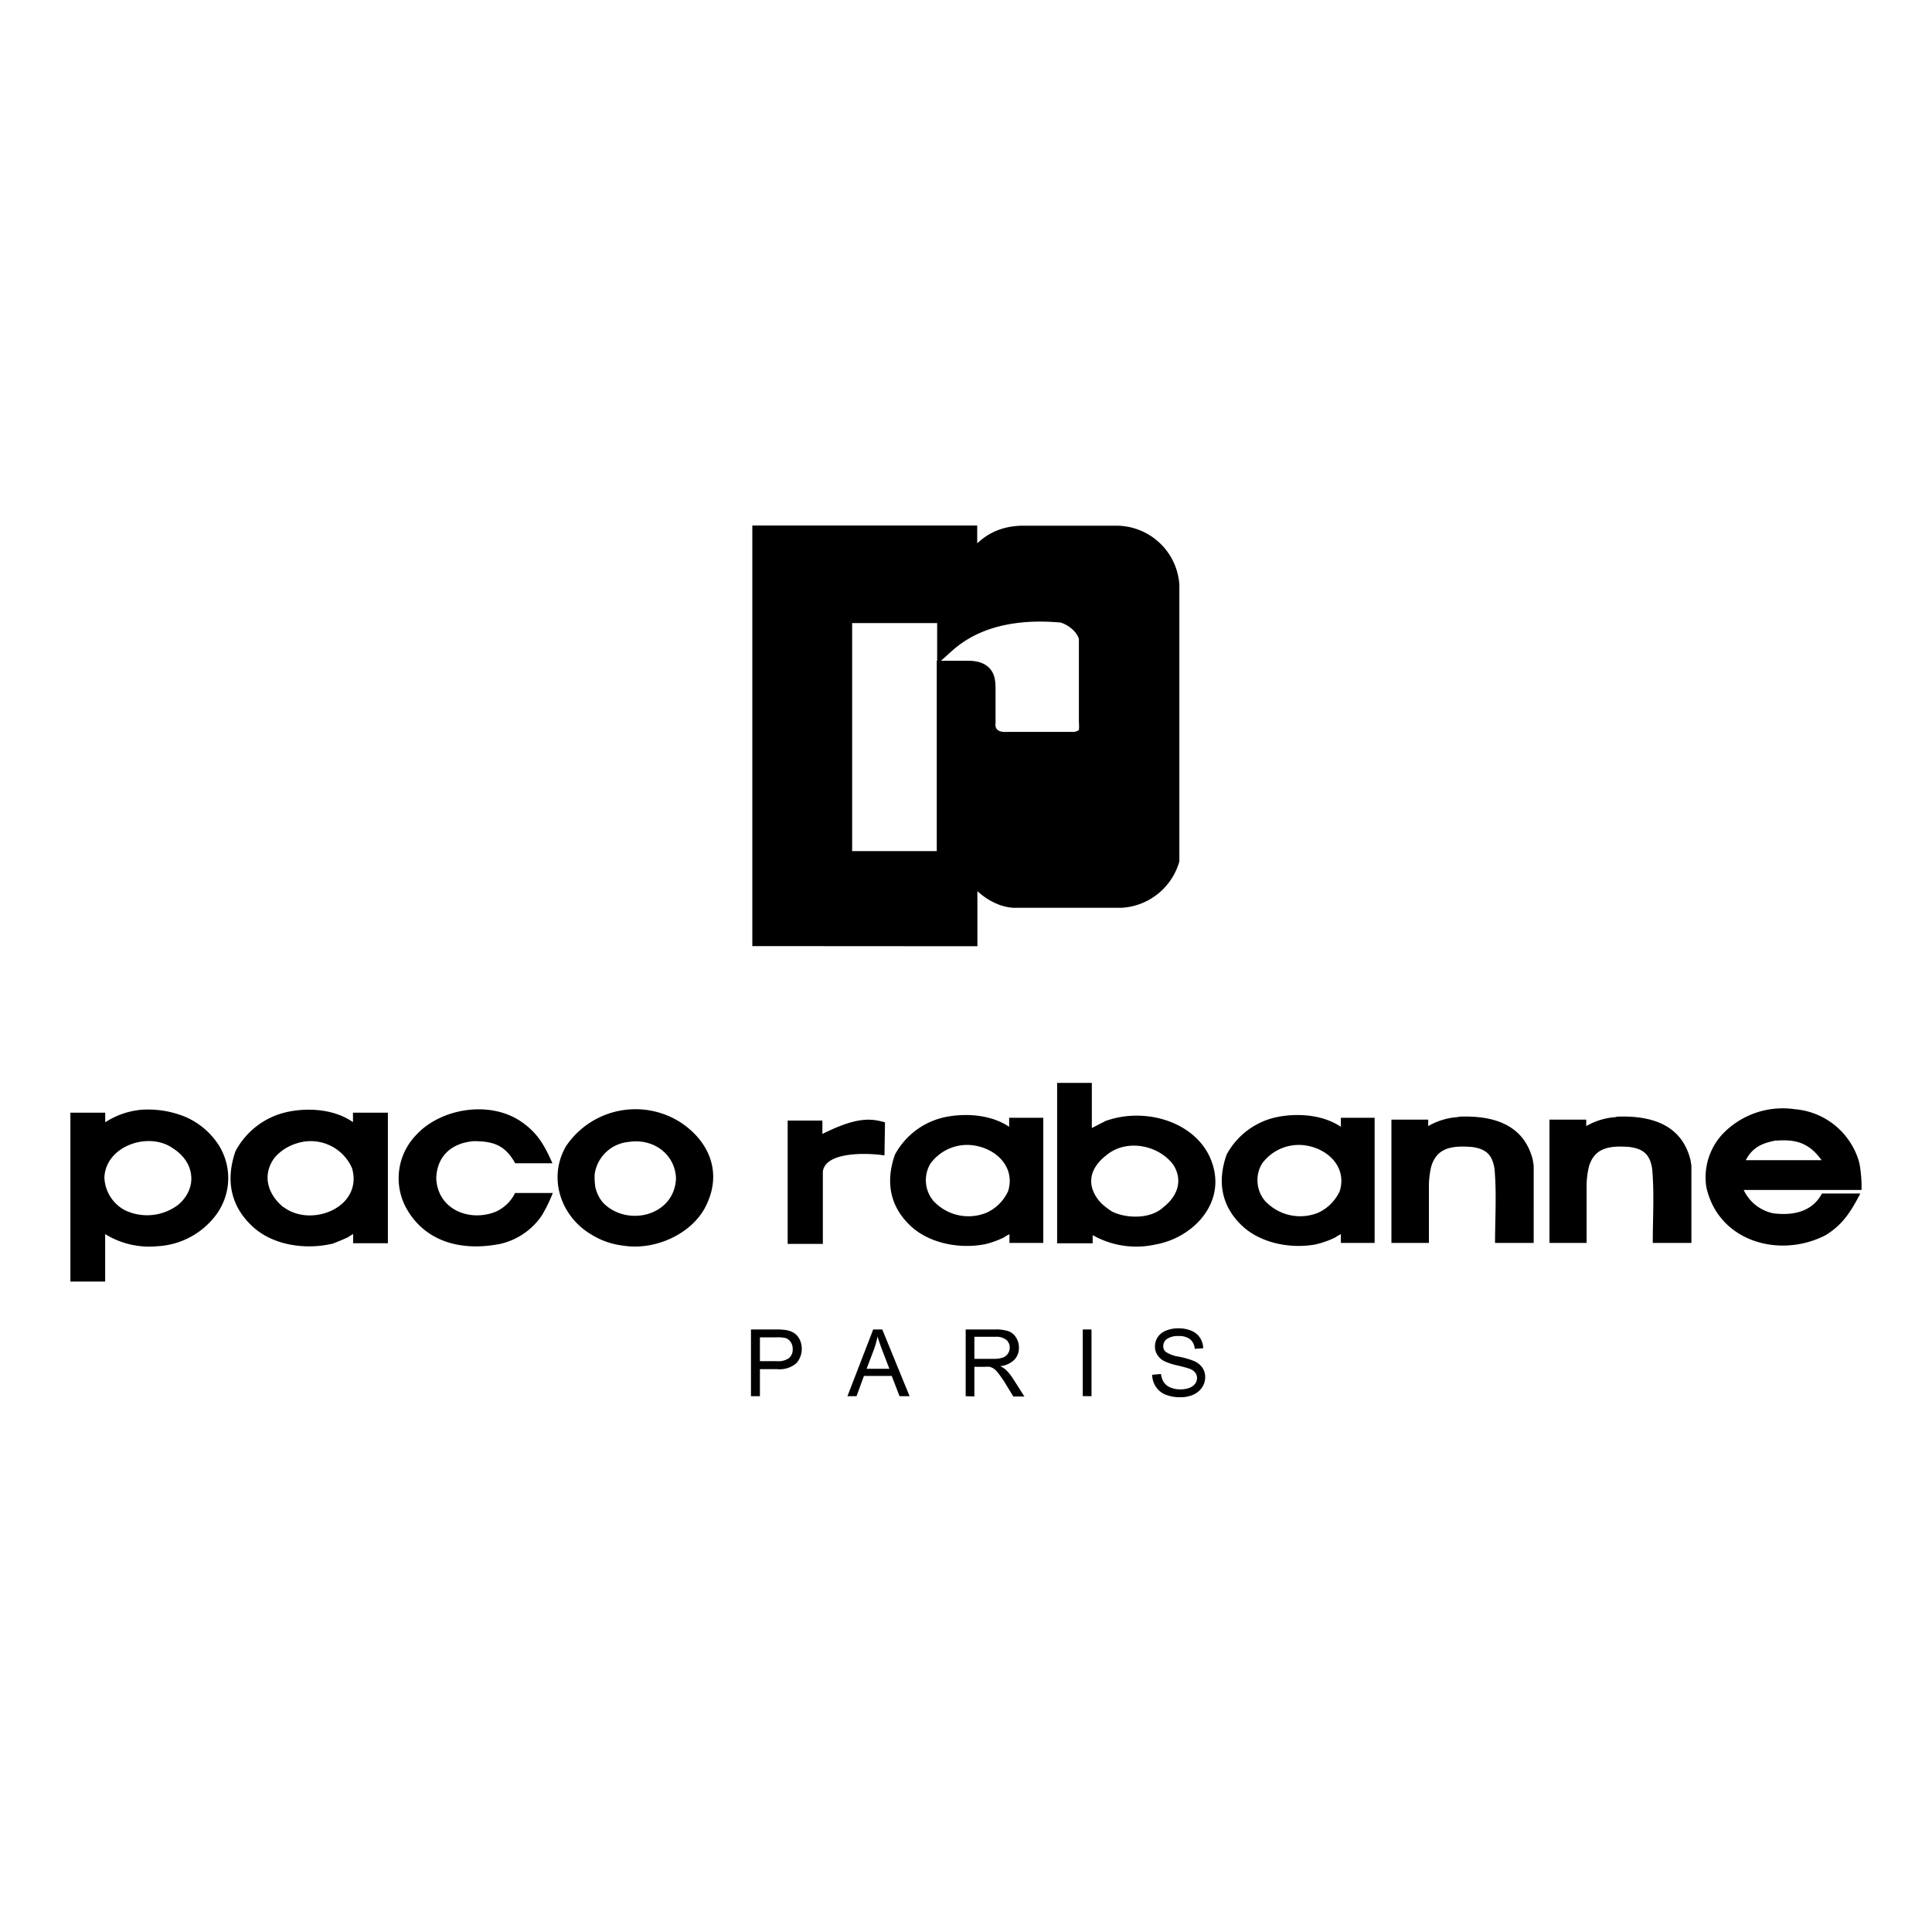
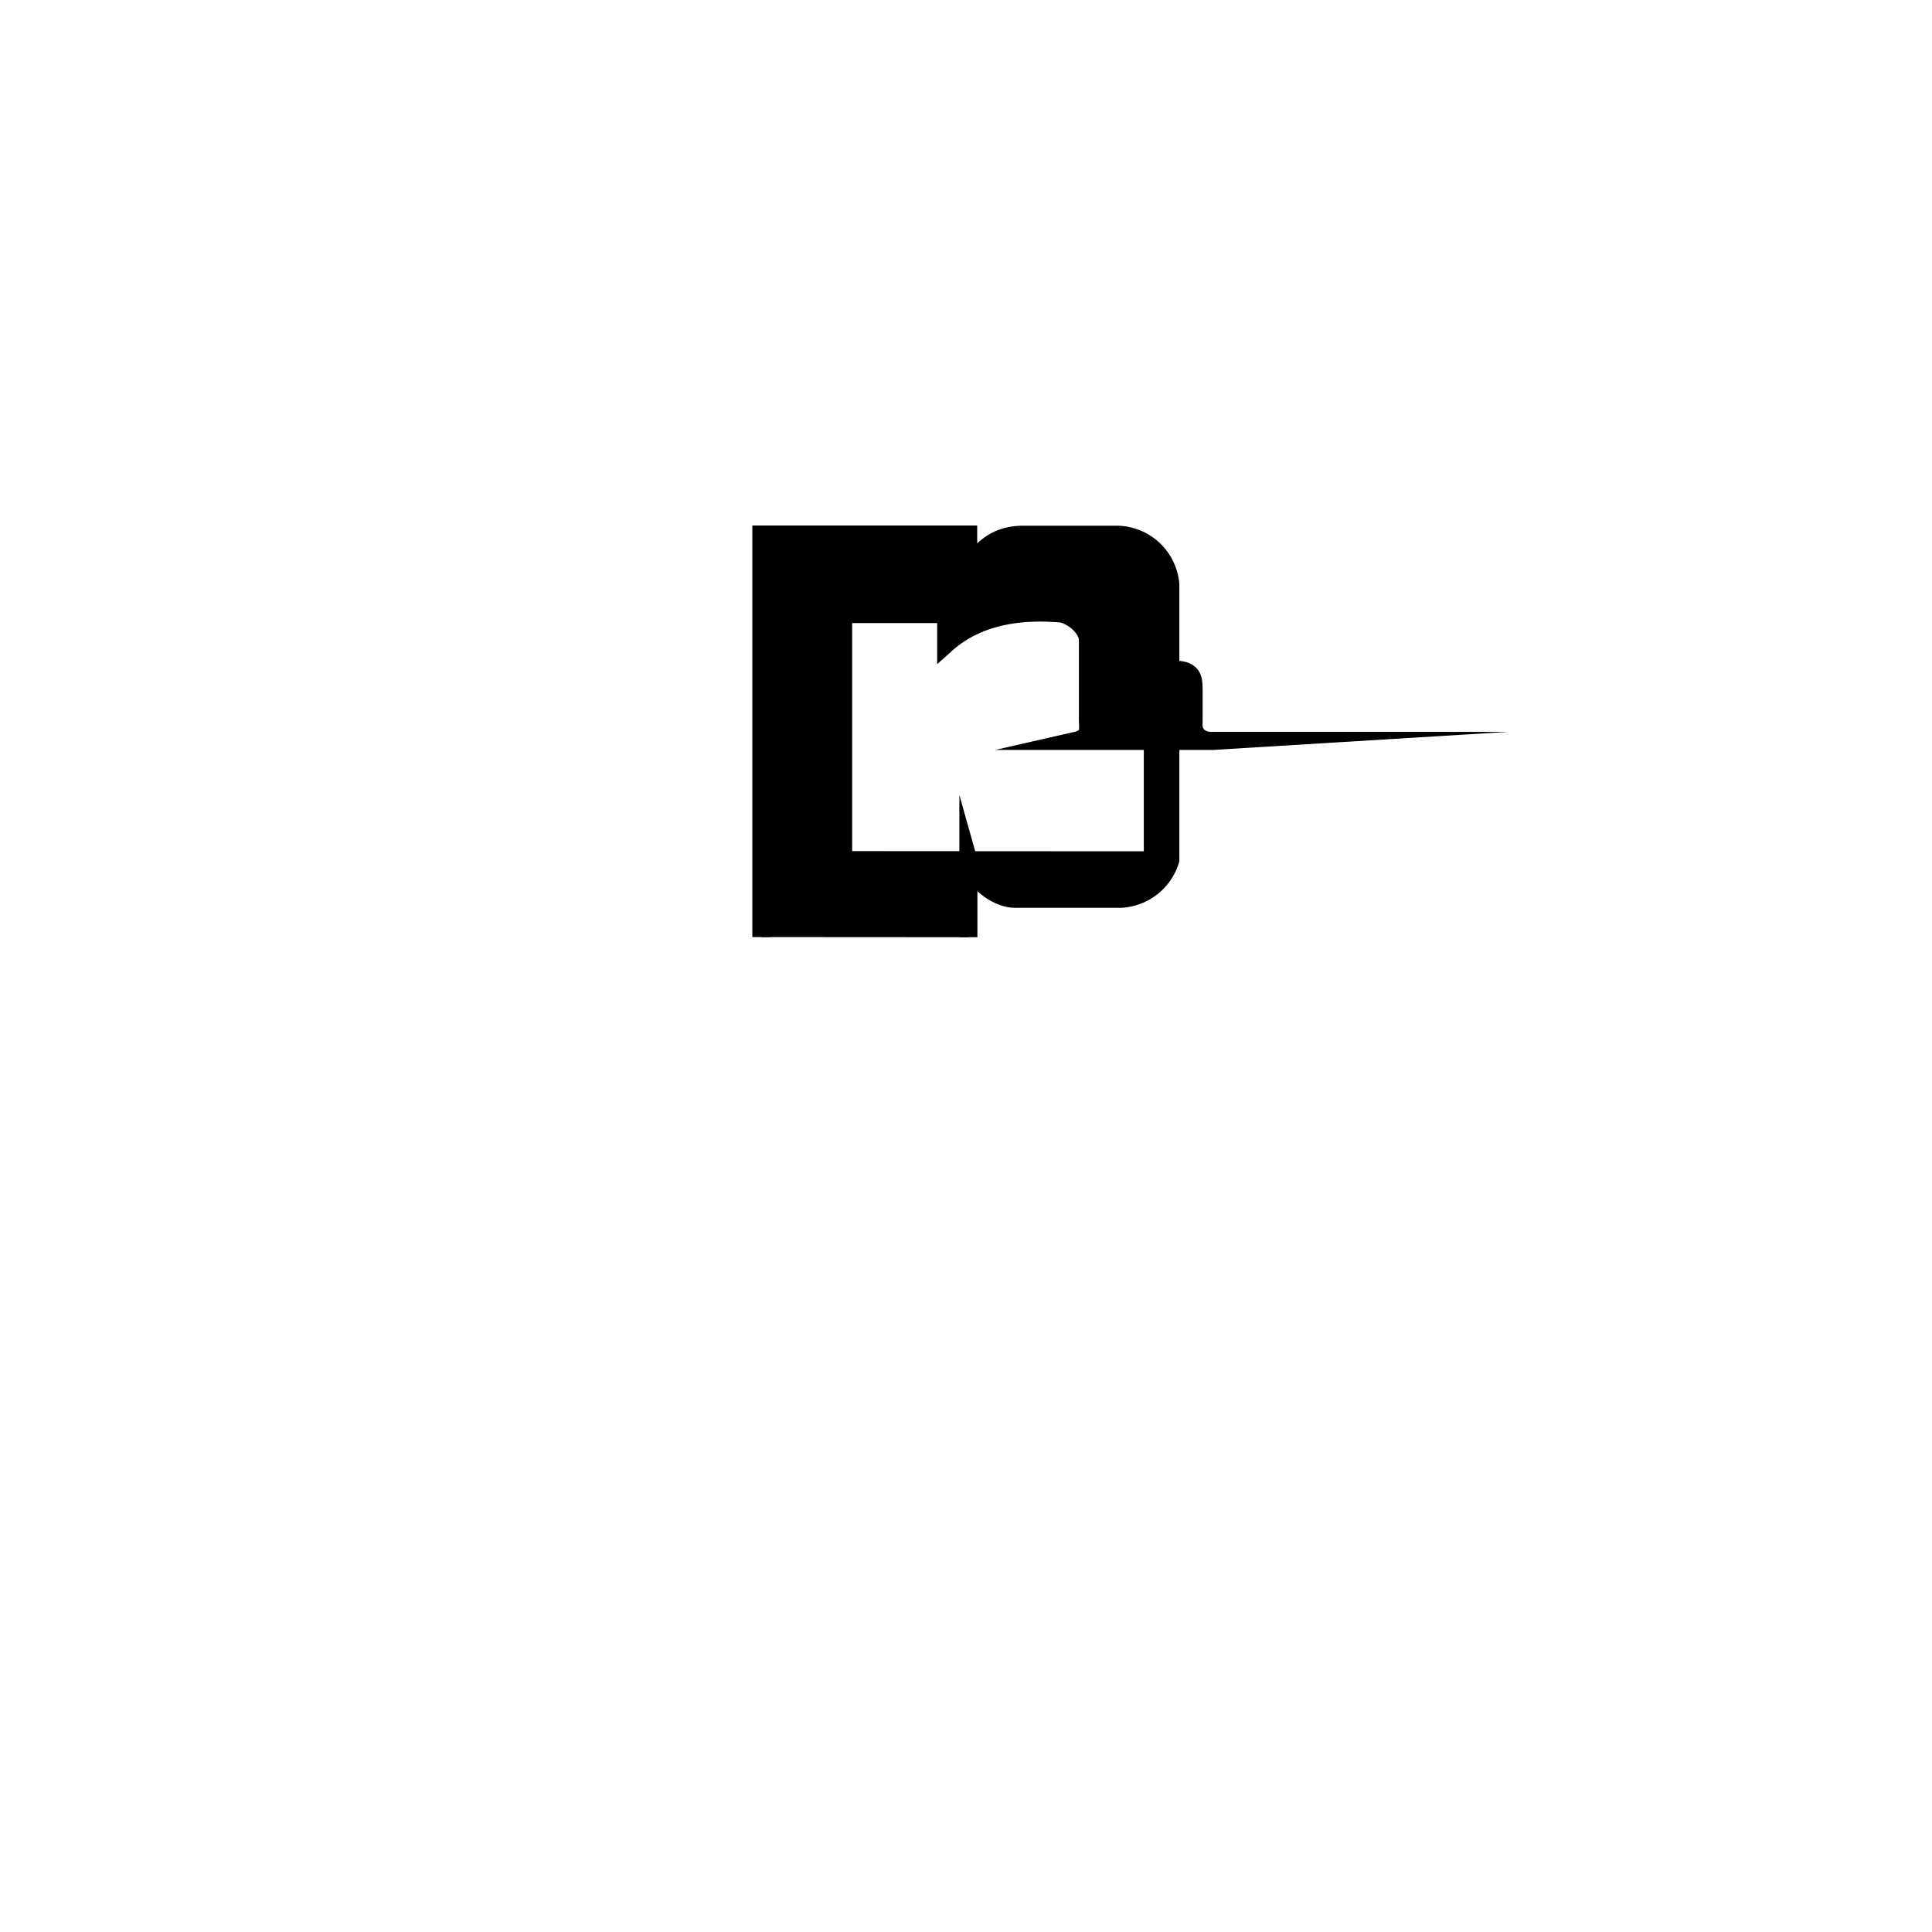
<svg xmlns="http://www.w3.org/2000/svg" id="Слой_1" data-name="Слой 1" viewBox="0 0 300 300">
  <defs>
    <style>.cls-1{stroke:#000;stroke-miterlimit:33.89;stroke-width:2.8px;}.cls-1,.cls-2{fill-rule:evenodd;}</style>
  </defs>
  <title>logo</title>
-   <path class="cls-1" d="M118.22,145.51V83h32.12V88.1c2-2.53,3.83-4.92,8.29-5.07h14.8a8.42,8.42,0,0,1,8.3,7.79v42.74a8.51,8.51,0,0,1-7.57,6H157.9c-2.8.15-6.54-2.42-7.53-5.95l0,11.92Zm12.64-11.95h16V104h3.44c3,0,2.83,1.72,2.89,2.9v5.25c-.21,2.14,1.45,3,3.08,2.9H167c2.11-.48,2-1.42,1.93-3.11l0-12.65c0-1.18-1.45-3.26-3.95-4-5.22-.49-12.6-.18-18.06,4.71V95.35h-16v38.21Z" />
-   <path class="cls-2" d="M19.43,187.94a8,8,0,0,0,8.24-.86c3.08-2.62,2.56-6.63-.79-8.75-3.69-2.67-10.44-.47-10.67,4.5a6,6,0,0,0,3.22,5.11Zm2.43-15.61a15.27,15.27,0,0,1,7,1.13,11.68,11.68,0,0,1,5.1,4.35,9.6,9.6,0,0,1-.26,10.63,12.13,12.13,0,0,1-9.23,5.07,13,13,0,0,1-8.09-1.85l-.05,0V199H10.93V172.78h5.41v1.49a12.37,12.37,0,0,1,5.52-1.94ZM44,187.41c4.29,3.3,12.4.08,10.67-6a7,7,0,0,0-8.65-3.85,7.28,7.28,0,0,0-3.4,2.22c-2,2.75-1,5.71,1.38,7.67Zm7.48,5.74c-4.08.92-9,.23-12.14-2.59-3.55-3.2-4.34-7.31-2.77-11.81a12,12,0,0,1,8.24-6.13c3.25-.65,7.22-.34,10,1.63v-1.47h5.42v20.27H54.84v-1.42c-.1,0-.75.47-.89.53-.73.33-1.67.73-2.43,1Zm25.77.08c-5.63,1-11.22-.34-14.18-5.66a9.67,9.67,0,0,1,1-10.71,14.27,14.27,0,0,1,1.54-1.57c4.08-3.4,10.88-4.19,15.35-1.1,2.52,1.73,3.59,3.67,4.82,6.44H80c-1.54-2.75-3.29-3.43-6.46-3.43-3.37.29-5.67,2.25-5.8,5.74.18,4.73,4.89,6.78,9,5.31a6.09,6.09,0,0,0,3.24-3h5.86a23.29,23.29,0,0,1-1.72,3.51A10.66,10.66,0,0,1,77.29,193.23Zm15.17-9a5.71,5.71,0,0,0,1.17,2.47c3.69,3.9,11.15,2.17,11.38-3.72-.15-3.85-3.61-6.26-7.35-5.66a5.86,5.86,0,0,0-5.28,5,10.72,10.72,0,0,0,.08,1.88ZM87.88,178a13,13,0,0,1,17.84-3.69c4.29,2.86,6.33,7.49,4.13,12.44-2,4.76-8.08,7.49-13.08,6.67a11.89,11.89,0,0,1-4.86-1.67C87.15,189,85,183,87.88,178Zm187.46,10.4c2.67.34,5.47-.06,7.12-2.34l.47-.73h5.94c-1.45,2.78-2.73,4.87-5.45,6.5-7.06,3.61-16.58,1-18.46-7.49a9.89,9.89,0,0,1,2.45-8.17,12.92,12.92,0,0,1,11.31-3.93,11.34,11.34,0,0,1,10,8.35,20.49,20.49,0,0,1,.34,4.19H270.76a6.53,6.53,0,0,0,4.58,3.62Zm.47-11.32c-2.12.42-3.63,1-4.73,3.07h11.77C281,177.57,279,176.86,275.81,177.12Zm-49.31-3.68c5.74-.25,10.18,1.43,11.51,6.69l.14.91,0,1V193h-6c0-3.78.26-7.71-.08-11.49-.31-2-1.13-3.11-3.54-3.41-3.11-.24-5.4.13-6.28,3a13.67,13.67,0,0,0-.37,3V193h-5.82V173.86h5.71v1a10.51,10.51,0,0,1,4.67-1.4Zm24.48,0c5.74-.25,10.19,1.43,11.51,6.69l.15.91,0,1V193h-6c0-3.78.25-7.71-.09-11.49-.31-2-1.13-3.11-3.54-3.41-3.11-.24-5.4.13-6.27,3a12.55,12.55,0,0,0-.37,3V193H240.6V173.86h5.71v1a10.55,10.55,0,0,1,4.67-1.4Zm-46.57,19.81c-3.77.73-8.31-.07-11.24-2.6-3.47-3.08-4.23-7-2.7-11.33a11.57,11.57,0,0,1,8-5.86c3.19-.6,7-.3,9.74,1.55v-1.4h5.24V193h-5.24v-1.35a4.85,4.85,0,0,0-.87.5,14.6,14.6,0,0,1-3,1.07Zm-7.7-6.46a7.41,7.41,0,0,0,8,1.55,6.8,6.8,0,0,0,3.33-3.36c1.18-3.88-2.11-6.84-5.86-7.14a7.08,7.08,0,0,0-6.21,2.88,5,5,0,0,0,.71,6.07Zm-43.81,6.46c-3.77.73-8.3-.07-11.23-2.6-3.47-3.08-4.23-7-2.7-11.33a11.57,11.57,0,0,1,8-5.86c3.19-.6,7-.3,9.73,1.55v-1.4H162V193h-5.25v-1.35a5.15,5.15,0,0,0-.86.5,14.91,14.91,0,0,1-3,1.07Zm-7.69-6.46a7.39,7.39,0,0,0,8,1.55,6.78,6.78,0,0,0,3.34-3.36c1.17-3.88-2.11-6.84-5.86-7.14a7.07,7.07,0,0,0-6.21,2.88,5,5,0,0,0,.71,6.07Zm26.29-12.62c6.7-2.53,15.62.42,17.06,7.72,1.12,5.71-3.72,10.46-9.21,11.41a13.71,13.71,0,0,1-9.68-1.47v1.27h-5.52V168.15h5.39v7c.6-.27,1.36-.72,2-1Zm1.18,14c2.27,1.12,6,1.17,7.95-.66,2.22-1.72,3.11-4.19,1.54-6.64-2.33-3.07-7.32-4.05-10.43-1.4-2.72,2.12-3.09,4.87-.76,7.39a12,12,0,0,0,1.7,1.31ZM137.42,174.3l-.08,5.11c-2.93-.44-9.26-.54-9.57,2.56l0,11.18h-5.46V174h5.39v2.08c5.44-2.72,7.58-2.4,9.7-1.81Zm-20.81,42.5V206.44h3.9a9,9,0,0,1,1.57.1,3.14,3.14,0,0,1,1.28.49,2.55,2.55,0,0,1,.83,1,3.39,3.39,0,0,1-.53,3.65,4,4,0,0,1-3,.92H118v4.2h-1.37Zm1.37-5.44h2.67a2.81,2.81,0,0,0,1.88-.49,1.73,1.73,0,0,0,.56-1.39,1.88,1.88,0,0,0-.33-1.12,1.53,1.53,0,0,0-.86-.61,6,6,0,0,0-1.28-.09H118v3.7Zm13.61,5.44,4-10.36H137l4.24,10.36h-1.56l-1.21-3.14h-4.32L133,216.8Zm3-4.26h3.51L137,209.68c-.27-.71-.52-1.43-.73-2.15a15.35,15.35,0,0,1-.56,2l-1.14,3Zm15.36,4.26V206.44h4.59a6.24,6.24,0,0,1,2.1.28,2.35,2.35,0,0,1,1.15,1,2.91,2.91,0,0,1,.43,1.56,2.65,2.65,0,0,1-.71,1.86,3.66,3.66,0,0,1-2.2,1,3.44,3.44,0,0,1,.82.51,7.35,7.35,0,0,1,1.14,1.38l1.8,2.82h-1.72L156,214.64a17.27,17.27,0,0,0-1-1.42,3,3,0,0,0-.69-.7,2.53,2.53,0,0,0-.63-.28,4.84,4.84,0,0,0-.76,0H151.3v4.6ZM151.3,211h2.94a4.44,4.44,0,0,0,1.47-.19,1.54,1.54,0,0,0,.8-.63,1.61,1.61,0,0,0,.28-.92,1.55,1.55,0,0,0-.53-1.21,2.49,2.49,0,0,0-1.69-.47H151.3V211Zm16.83,5.79V206.44h1.36V216.8ZM179,213.47l1.28-.12a3,3,0,0,0,.43,1.28,2.37,2.37,0,0,0,1,.81,4,4,0,0,0,1.59.3,3.91,3.91,0,0,0,1.38-.23,1.92,1.92,0,0,0,.89-.64,1.45,1.45,0,0,0,.3-.89,1.37,1.37,0,0,0-.29-.85,2,2,0,0,0-.92-.61c-.29-.1-.9-.28-1.85-.5a9.7,9.7,0,0,1-2-.65,2.79,2.79,0,0,1-1.11-1,2.38,2.38,0,0,1-.36-1.29,2.72,2.72,0,0,1,.44-1.47,2.82,2.82,0,0,1,1.3-1,4.93,4.93,0,0,1,1.9-.35,5.14,5.14,0,0,1,2,.37,2.93,2.93,0,0,1,1.35,1.09,3.23,3.23,0,0,1,.51,1.63l-1.32.1a2.11,2.11,0,0,0-.71-1.48,2.76,2.76,0,0,0-1.8-.51,3,3,0,0,0-1.82.46,1.37,1.37,0,0,0-.56,1.09,1.15,1.15,0,0,0,.4.92,5.2,5.2,0,0,0,2.06.74,13,13,0,0,1,2.29.66,3.12,3.12,0,0,1,1.34,1.06,2.61,2.61,0,0,1,.42,1.47,2.83,2.83,0,0,1-.47,1.56,3.16,3.16,0,0,1-1.36,1.14,4.82,4.82,0,0,1-2,.4,6,6,0,0,1-2.35-.41,3.26,3.26,0,0,1-1.49-1.23,3.44,3.44,0,0,1-.56-1.86Z" />
+   <path class="cls-1" d="M118.22,145.51V83h32.12V88.1c2-2.53,3.83-4.92,8.29-5.07h14.8a8.42,8.42,0,0,1,8.3,7.79v42.74a8.51,8.51,0,0,1-7.57,6H157.9c-2.8.15-6.54-2.42-7.53-5.95l0,11.92m12.64-11.95h16V104h3.44c3,0,2.83,1.72,2.89,2.9v5.25c-.21,2.14,1.45,3,3.08,2.9H167c2.11-.48,2-1.42,1.93-3.11l0-12.65c0-1.18-1.45-3.26-3.95-4-5.22-.49-12.6-.18-18.06,4.71V95.35h-16v38.21Z" />
</svg>